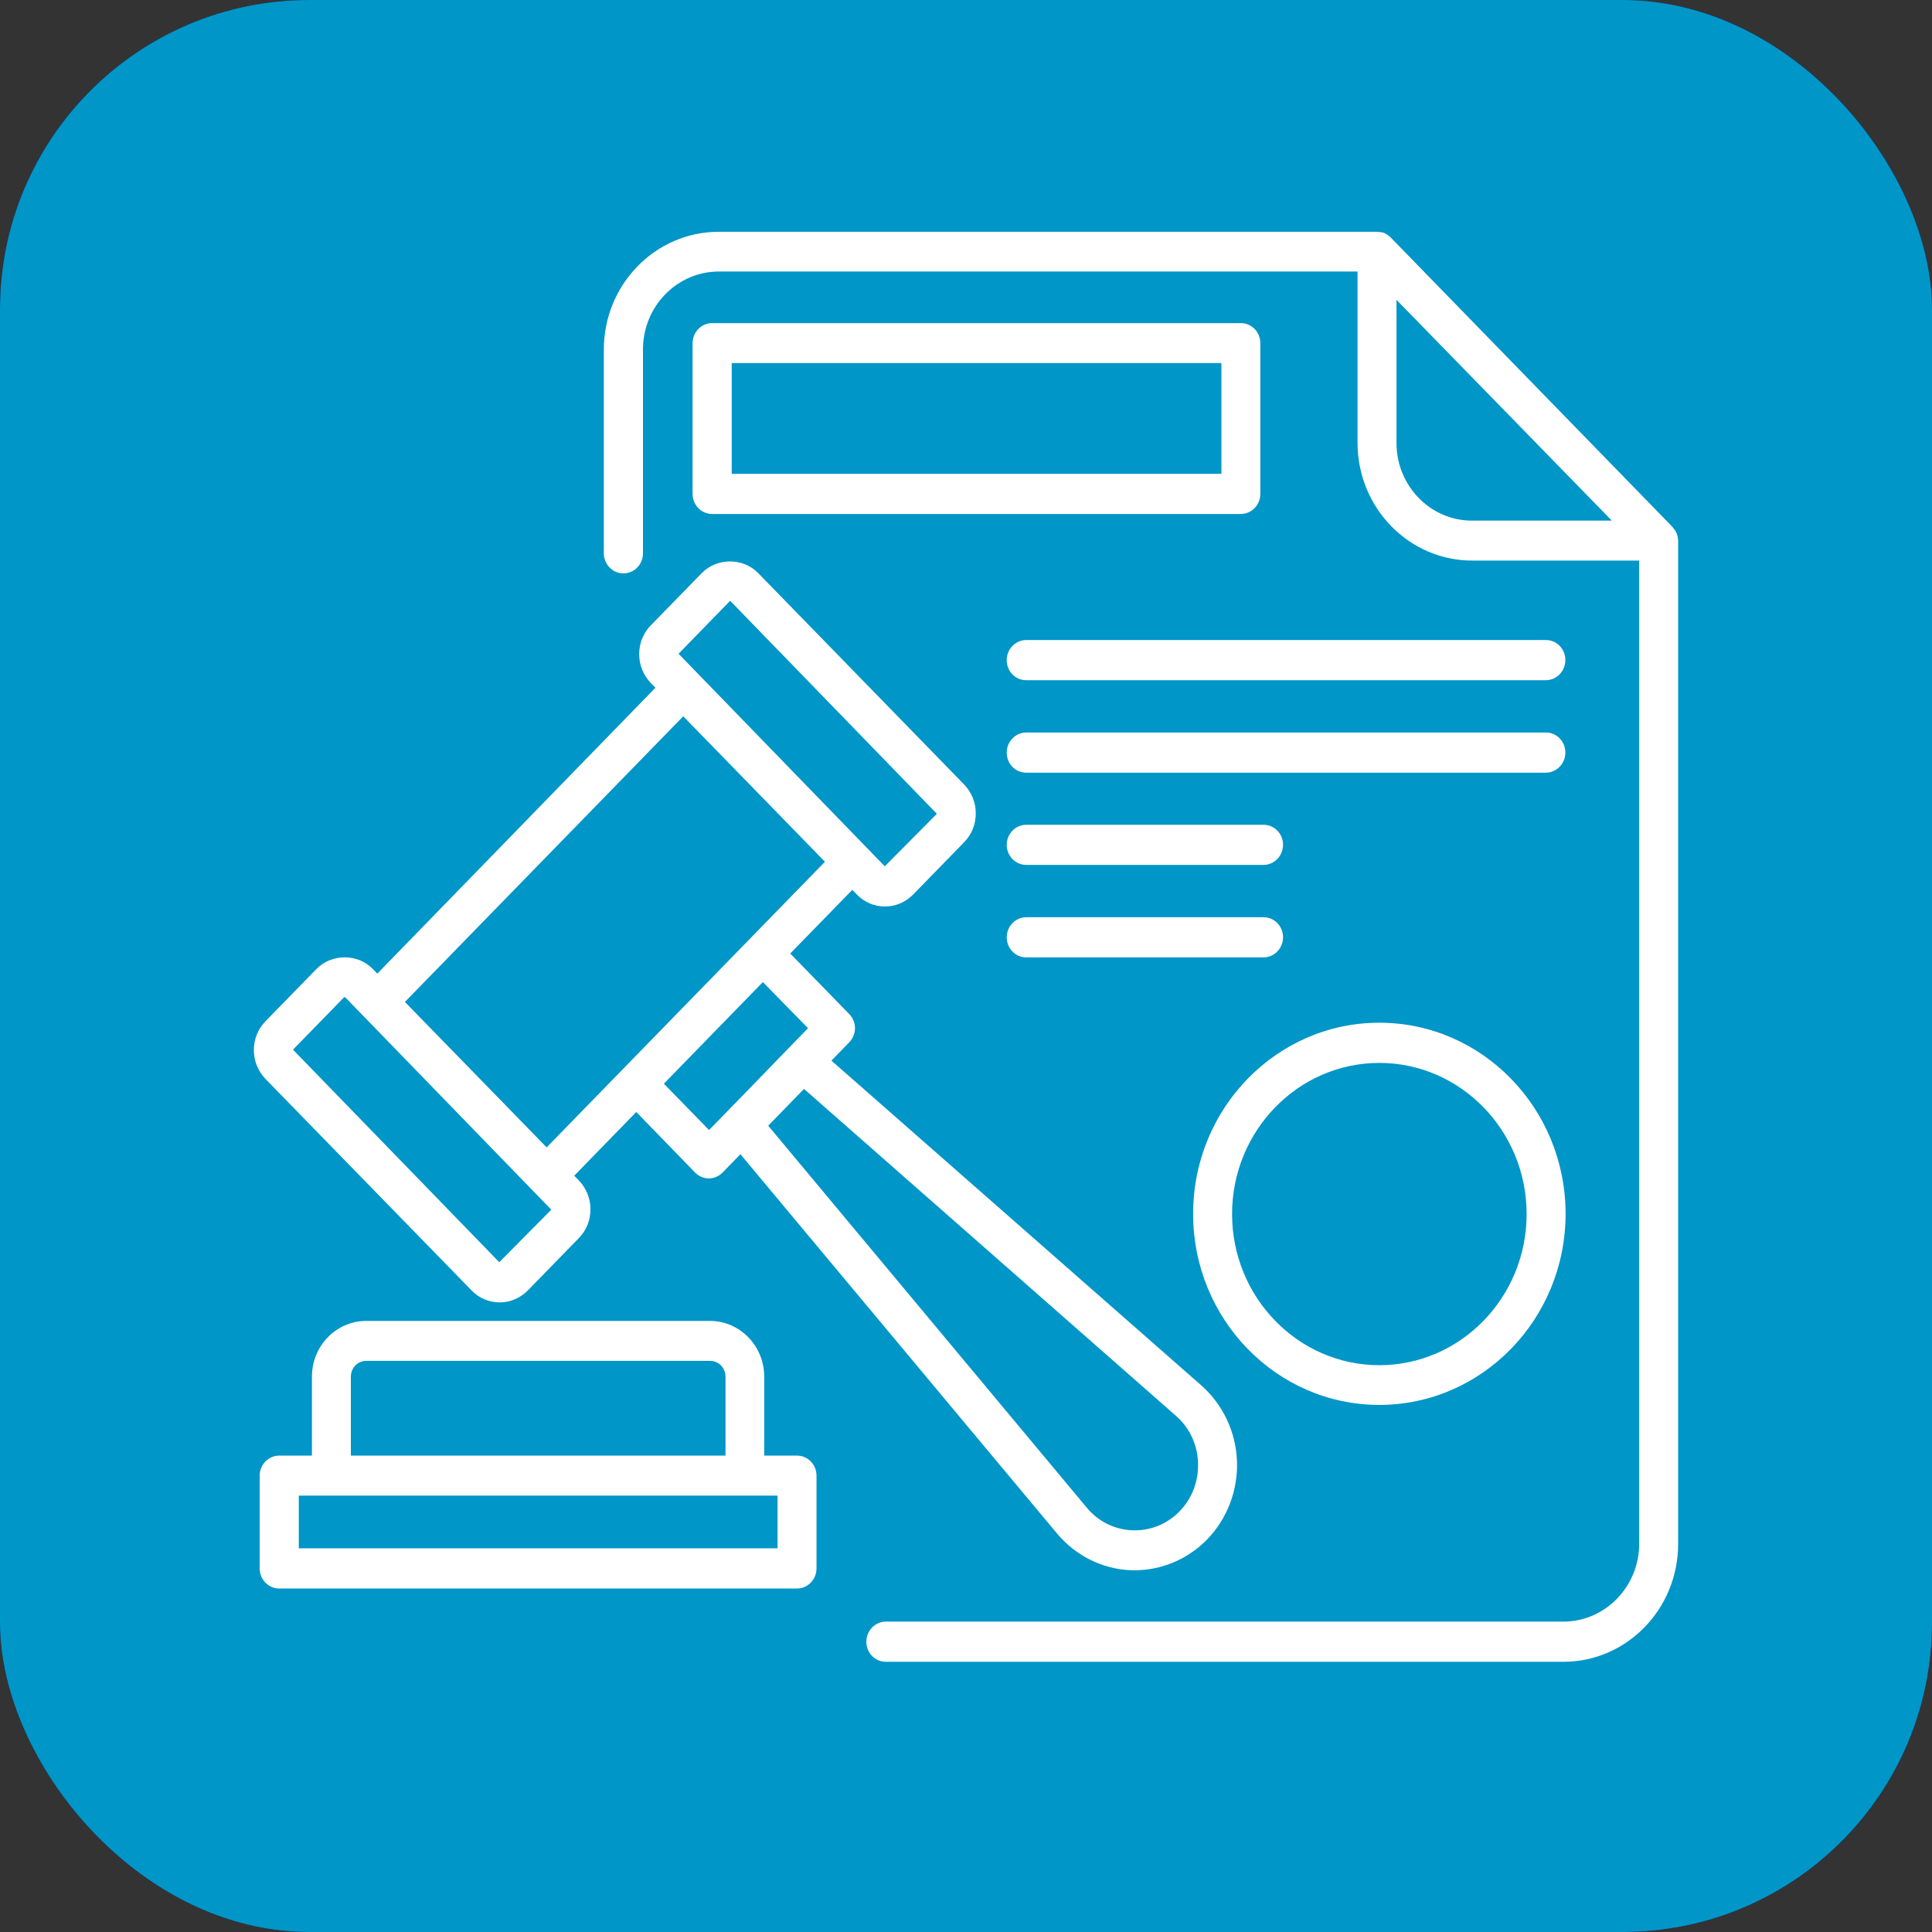
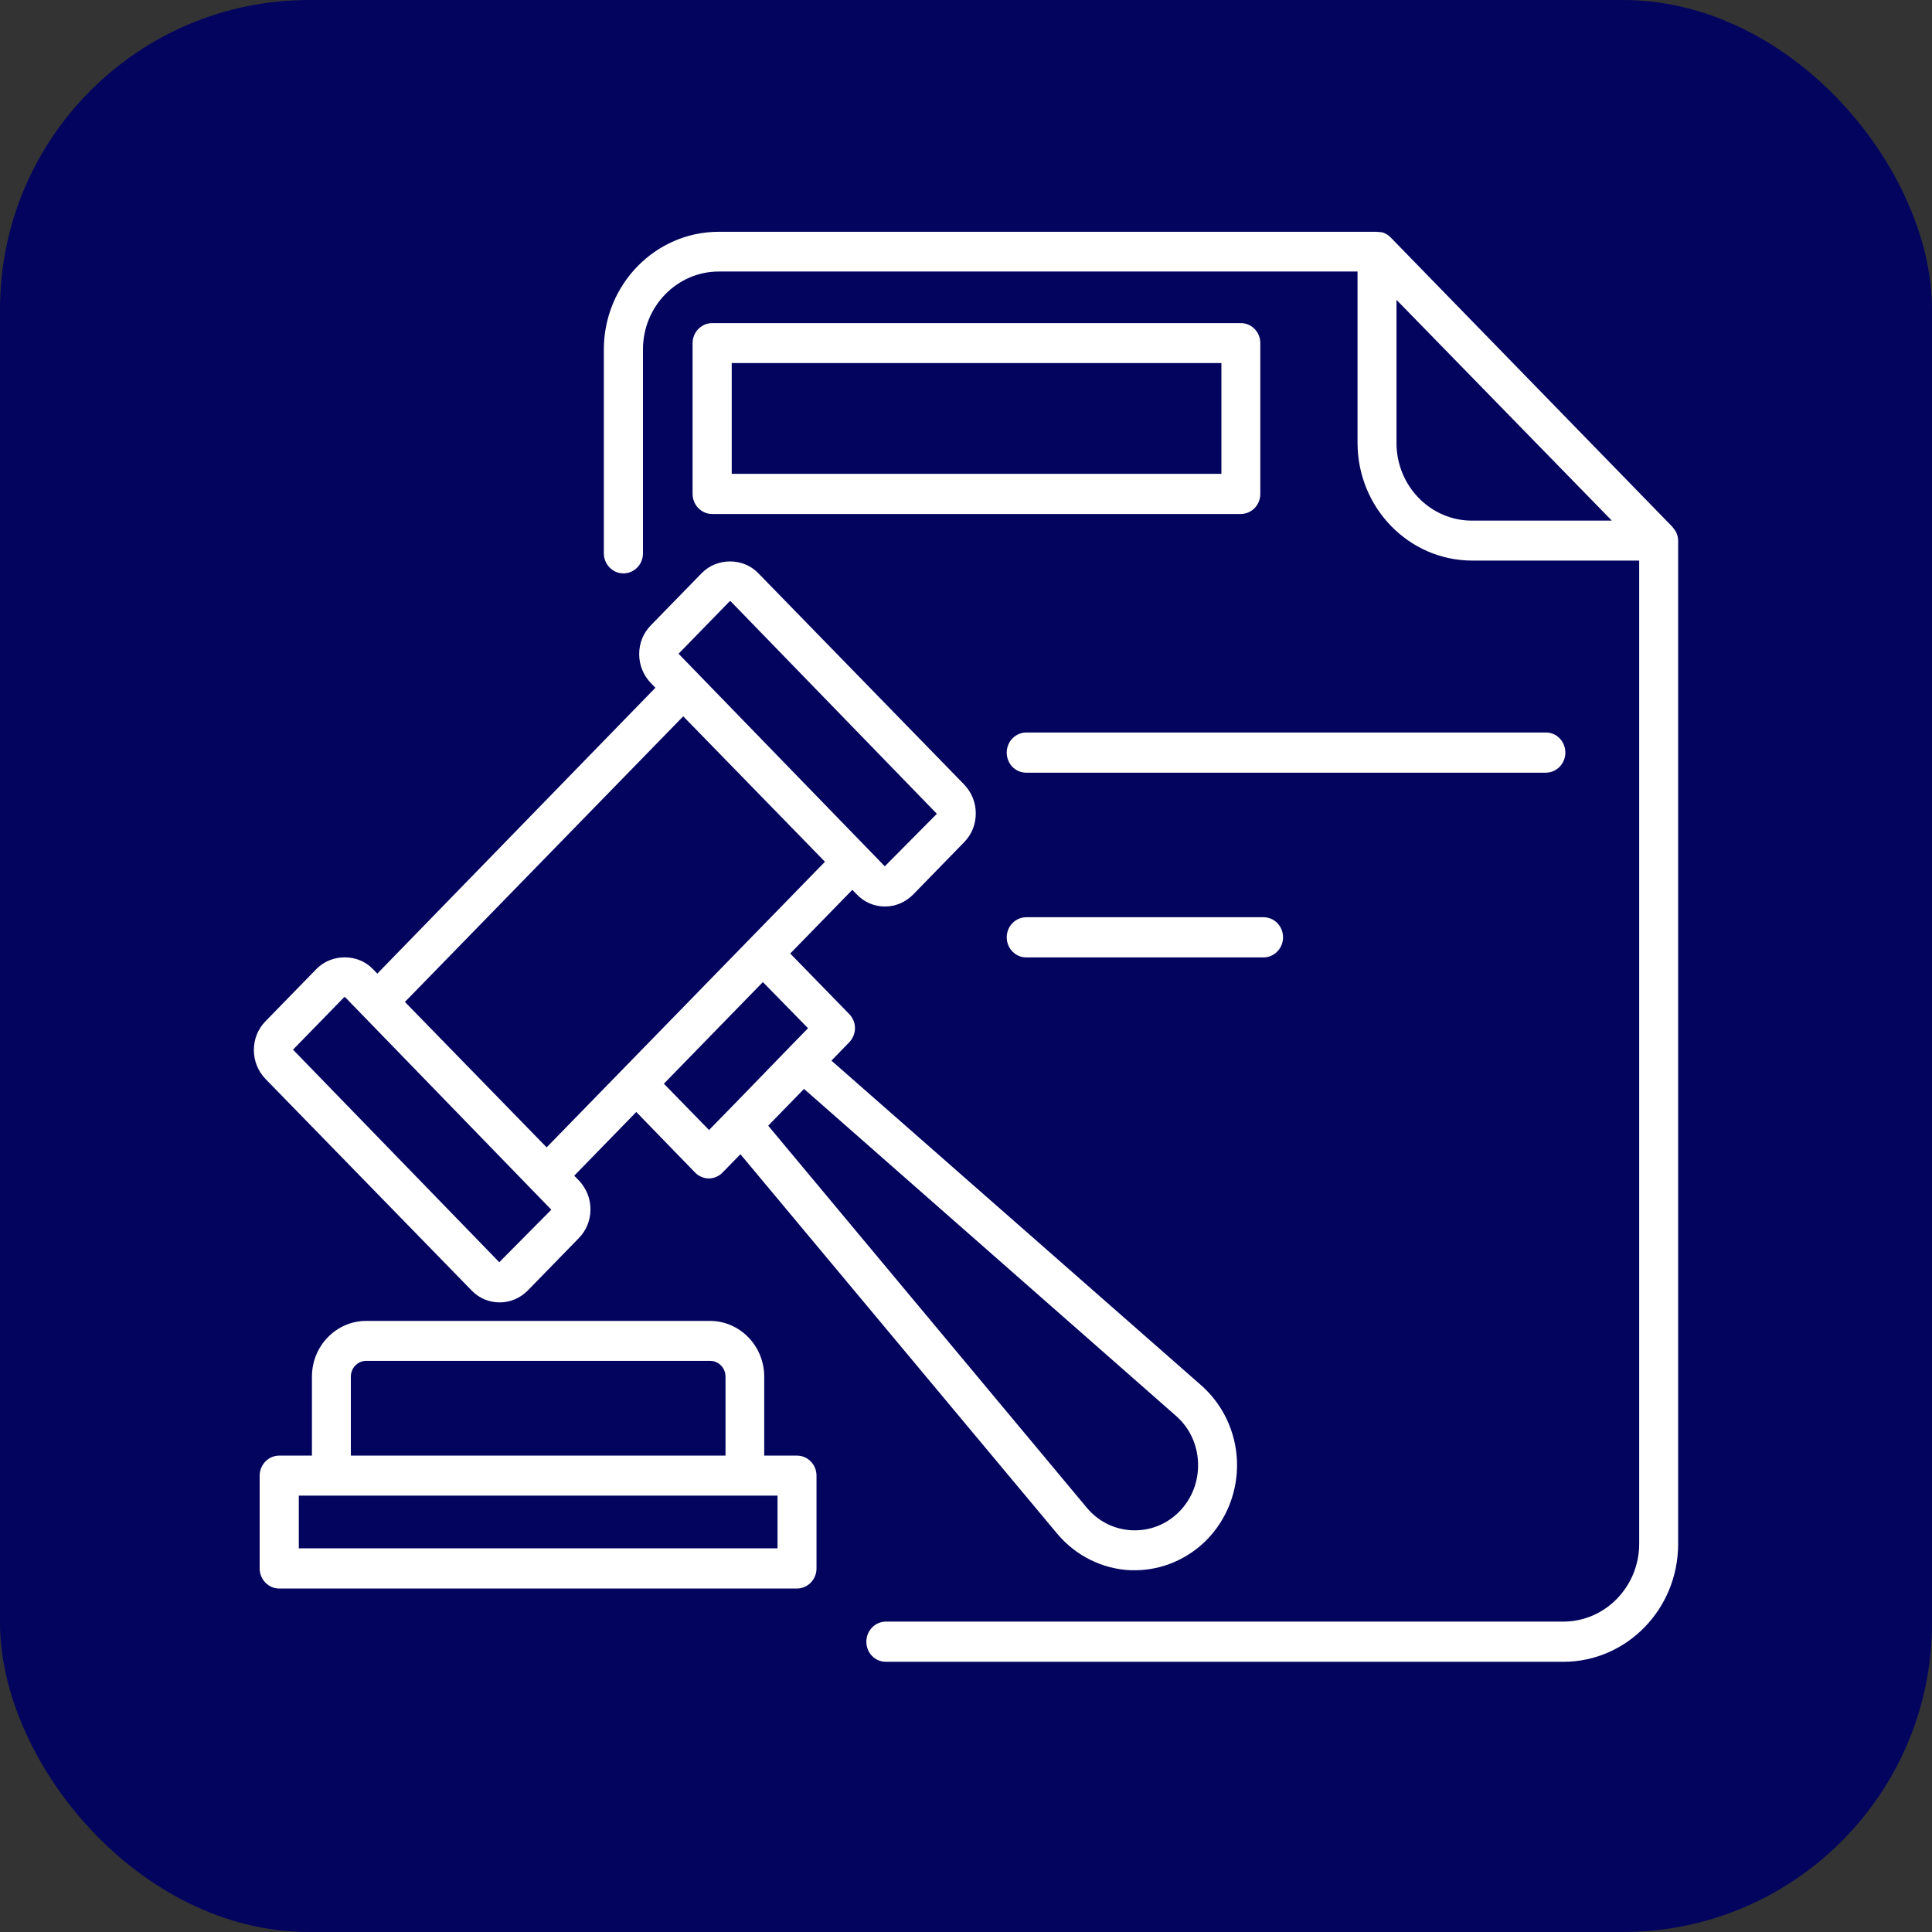
<svg xmlns="http://www.w3.org/2000/svg" width="50" height="50" viewBox="0 0 50 50" fill="none">
  <rect x="0" y="0" width="50" height="50" fill="#333333" stroke="none" />
  <rect width="50" height="50" rx="8" fill="#03045E" />
-   <rect width="50" height="50" rx="8" fill="#0096C7" />
  <path d="M32.111 8.362H18.43C18.154 8.362 17.924 8.593 17.924 8.882V12.782C17.924 13.066 18.148 13.302 18.43 13.302H32.111C32.387 13.302 32.617 13.072 32.617 12.782V8.882C32.617 8.593 32.393 8.362 32.111 8.362ZM31.61 12.262H18.937V9.396H31.61V12.262Z" fill="white" />
  <path d="M12.207 33.399C12.402 33.6 12.656 33.706 12.932 33.706C13.208 33.706 13.462 33.594 13.658 33.399L14.982 32.04C15.178 31.839 15.281 31.579 15.281 31.296C15.281 31.012 15.172 30.752 14.982 30.551L14.861 30.427L16.467 28.778L17.987 30.344C18.085 30.445 18.218 30.498 18.344 30.498C18.471 30.498 18.603 30.445 18.701 30.344L19.162 29.871L27.355 39.686C27.833 40.26 28.529 40.608 29.266 40.638H29.37C30.067 40.638 30.746 40.348 31.241 39.84C31.759 39.308 32.041 38.57 32.013 37.813C31.984 37.057 31.65 36.348 31.086 35.851L21.517 27.449L21.977 26.976C22.069 26.881 22.127 26.745 22.127 26.61C22.127 26.474 22.075 26.344 21.977 26.243L20.451 24.677L22.058 23.029L22.179 23.153C22.375 23.354 22.628 23.46 22.904 23.46C23.181 23.46 23.434 23.348 23.63 23.153L24.954 21.794C25.15 21.593 25.253 21.333 25.253 21.049C25.253 20.765 25.144 20.506 24.954 20.305L19.617 14.827C19.231 14.431 18.557 14.431 18.166 14.827L16.841 16.186C16.646 16.387 16.542 16.647 16.542 16.93C16.542 17.214 16.651 17.474 16.841 17.675L16.962 17.799L9.765 25.197L9.644 25.073C9.259 24.677 8.585 24.677 8.194 25.073L6.869 26.432C6.674 26.633 6.57 26.893 6.57 27.177C6.57 27.46 6.679 27.721 6.869 27.921L12.207 33.399ZM30.435 36.643C30.786 36.95 30.988 37.382 31.005 37.855C31.022 38.327 30.855 38.776 30.527 39.113C30.199 39.45 29.762 39.621 29.307 39.604C28.846 39.586 28.426 39.379 28.126 39.019L19.881 29.133L19.985 29.026L20.808 28.181L30.435 36.643ZM20.912 26.61L20.423 27.112L19.145 28.43L18.35 29.245L17.181 28.046L19.743 25.416L20.912 26.61ZM18.885 15.56H18.908L24.246 21.061L22.898 22.42L17.561 16.919L18.885 15.56ZM17.682 18.538L21.35 22.302L14.147 29.694L10.479 25.93L17.682 18.538ZM8.908 25.806H8.931L14.268 31.307L12.921 32.666L7.583 27.165L8.908 25.806Z" fill="white" />
  <path d="M20.624 37.671H19.778V35.627C19.778 34.835 19.15 34.185 18.373 34.185H9.477C8.706 34.185 8.073 34.829 8.073 35.627V37.671H7.226C6.95 37.671 6.72 37.902 6.72 38.191V40.59C6.72 40.874 6.944 41.111 7.226 41.111H20.624C20.901 41.111 21.131 40.88 21.131 40.59V38.191C21.131 37.902 20.906 37.671 20.624 37.671ZM9.08 35.627C9.08 35.402 9.259 35.219 9.477 35.219H18.379C18.598 35.219 18.776 35.402 18.776 35.627V37.671H9.08V35.627ZM20.123 40.071H7.733V38.706H20.123V40.071Z" fill="white" />
-   <path d="M40.01 16.564H26.56C26.284 16.564 26.054 16.794 26.054 17.084C26.054 17.374 26.278 17.604 26.56 17.604H40.004C40.281 17.604 40.511 17.374 40.511 17.084C40.511 16.794 40.286 16.564 40.01 16.564Z" fill="white" />
  <path d="M40.01 18.957H26.56C26.284 18.957 26.054 19.188 26.054 19.477C26.054 19.767 26.278 19.997 26.56 19.997H40.004C40.281 19.997 40.511 19.767 40.511 19.477C40.511 19.188 40.286 18.957 40.01 18.957Z" fill="white" />
-   <path d="M26.56 22.384H32.698C32.974 22.384 33.205 22.154 33.205 21.864C33.205 21.575 32.98 21.345 32.698 21.345H26.56C26.284 21.345 26.054 21.575 26.054 21.864C26.054 22.154 26.284 22.384 26.56 22.384Z" fill="white" />
  <path d="M26.56 24.778H32.698C32.974 24.778 33.205 24.547 33.205 24.258C33.205 23.968 32.98 23.738 32.698 23.738H26.56C26.284 23.738 26.054 23.968 26.054 24.258C26.054 24.547 26.284 24.778 26.56 24.778Z" fill="white" />
-   <path d="M35.697 36.359C38.352 36.359 40.517 34.144 40.517 31.414C40.517 28.684 38.358 26.468 35.697 26.468C33.038 26.468 30.878 28.684 30.878 31.414C30.878 34.144 33.038 36.359 35.697 36.359ZM35.697 27.508C37.799 27.508 39.509 29.263 39.509 31.419C39.509 33.576 37.799 35.331 35.697 35.331C33.596 35.331 31.886 33.576 31.886 31.419C31.886 29.263 33.596 27.508 35.697 27.508Z" fill="white" />
  <path d="M43.39 13.799C43.367 13.745 43.332 13.698 43.297 13.657C43.292 13.651 43.286 13.639 43.28 13.633L35.991 6.146C35.945 6.099 35.888 6.058 35.83 6.034C35.784 6.01 35.726 6.005 35.675 6.005C35.663 6.005 35.651 5.999 35.634 5.999H18.598C16.962 5.999 15.627 7.364 15.627 9.048V14.319C15.627 14.602 15.851 14.839 16.133 14.839C16.415 14.839 16.64 14.608 16.64 14.319V9.042C16.64 7.931 17.521 7.027 18.603 7.027H35.133V11.459C35.133 13.143 36.463 14.508 38.104 14.508H42.422V39.952C42.422 41.063 41.541 41.967 40.459 41.967H22.927C22.651 41.967 22.421 42.198 22.421 42.487C22.421 42.777 22.645 43.007 22.927 43.007H40.459C42.1 43.007 43.43 41.642 43.43 39.958V13.994C43.43 13.929 43.413 13.858 43.39 13.799ZM36.141 11.465V7.76L41.714 13.474H38.104C37.022 13.48 36.141 12.575 36.141 11.465Z" fill="white" />
</svg>